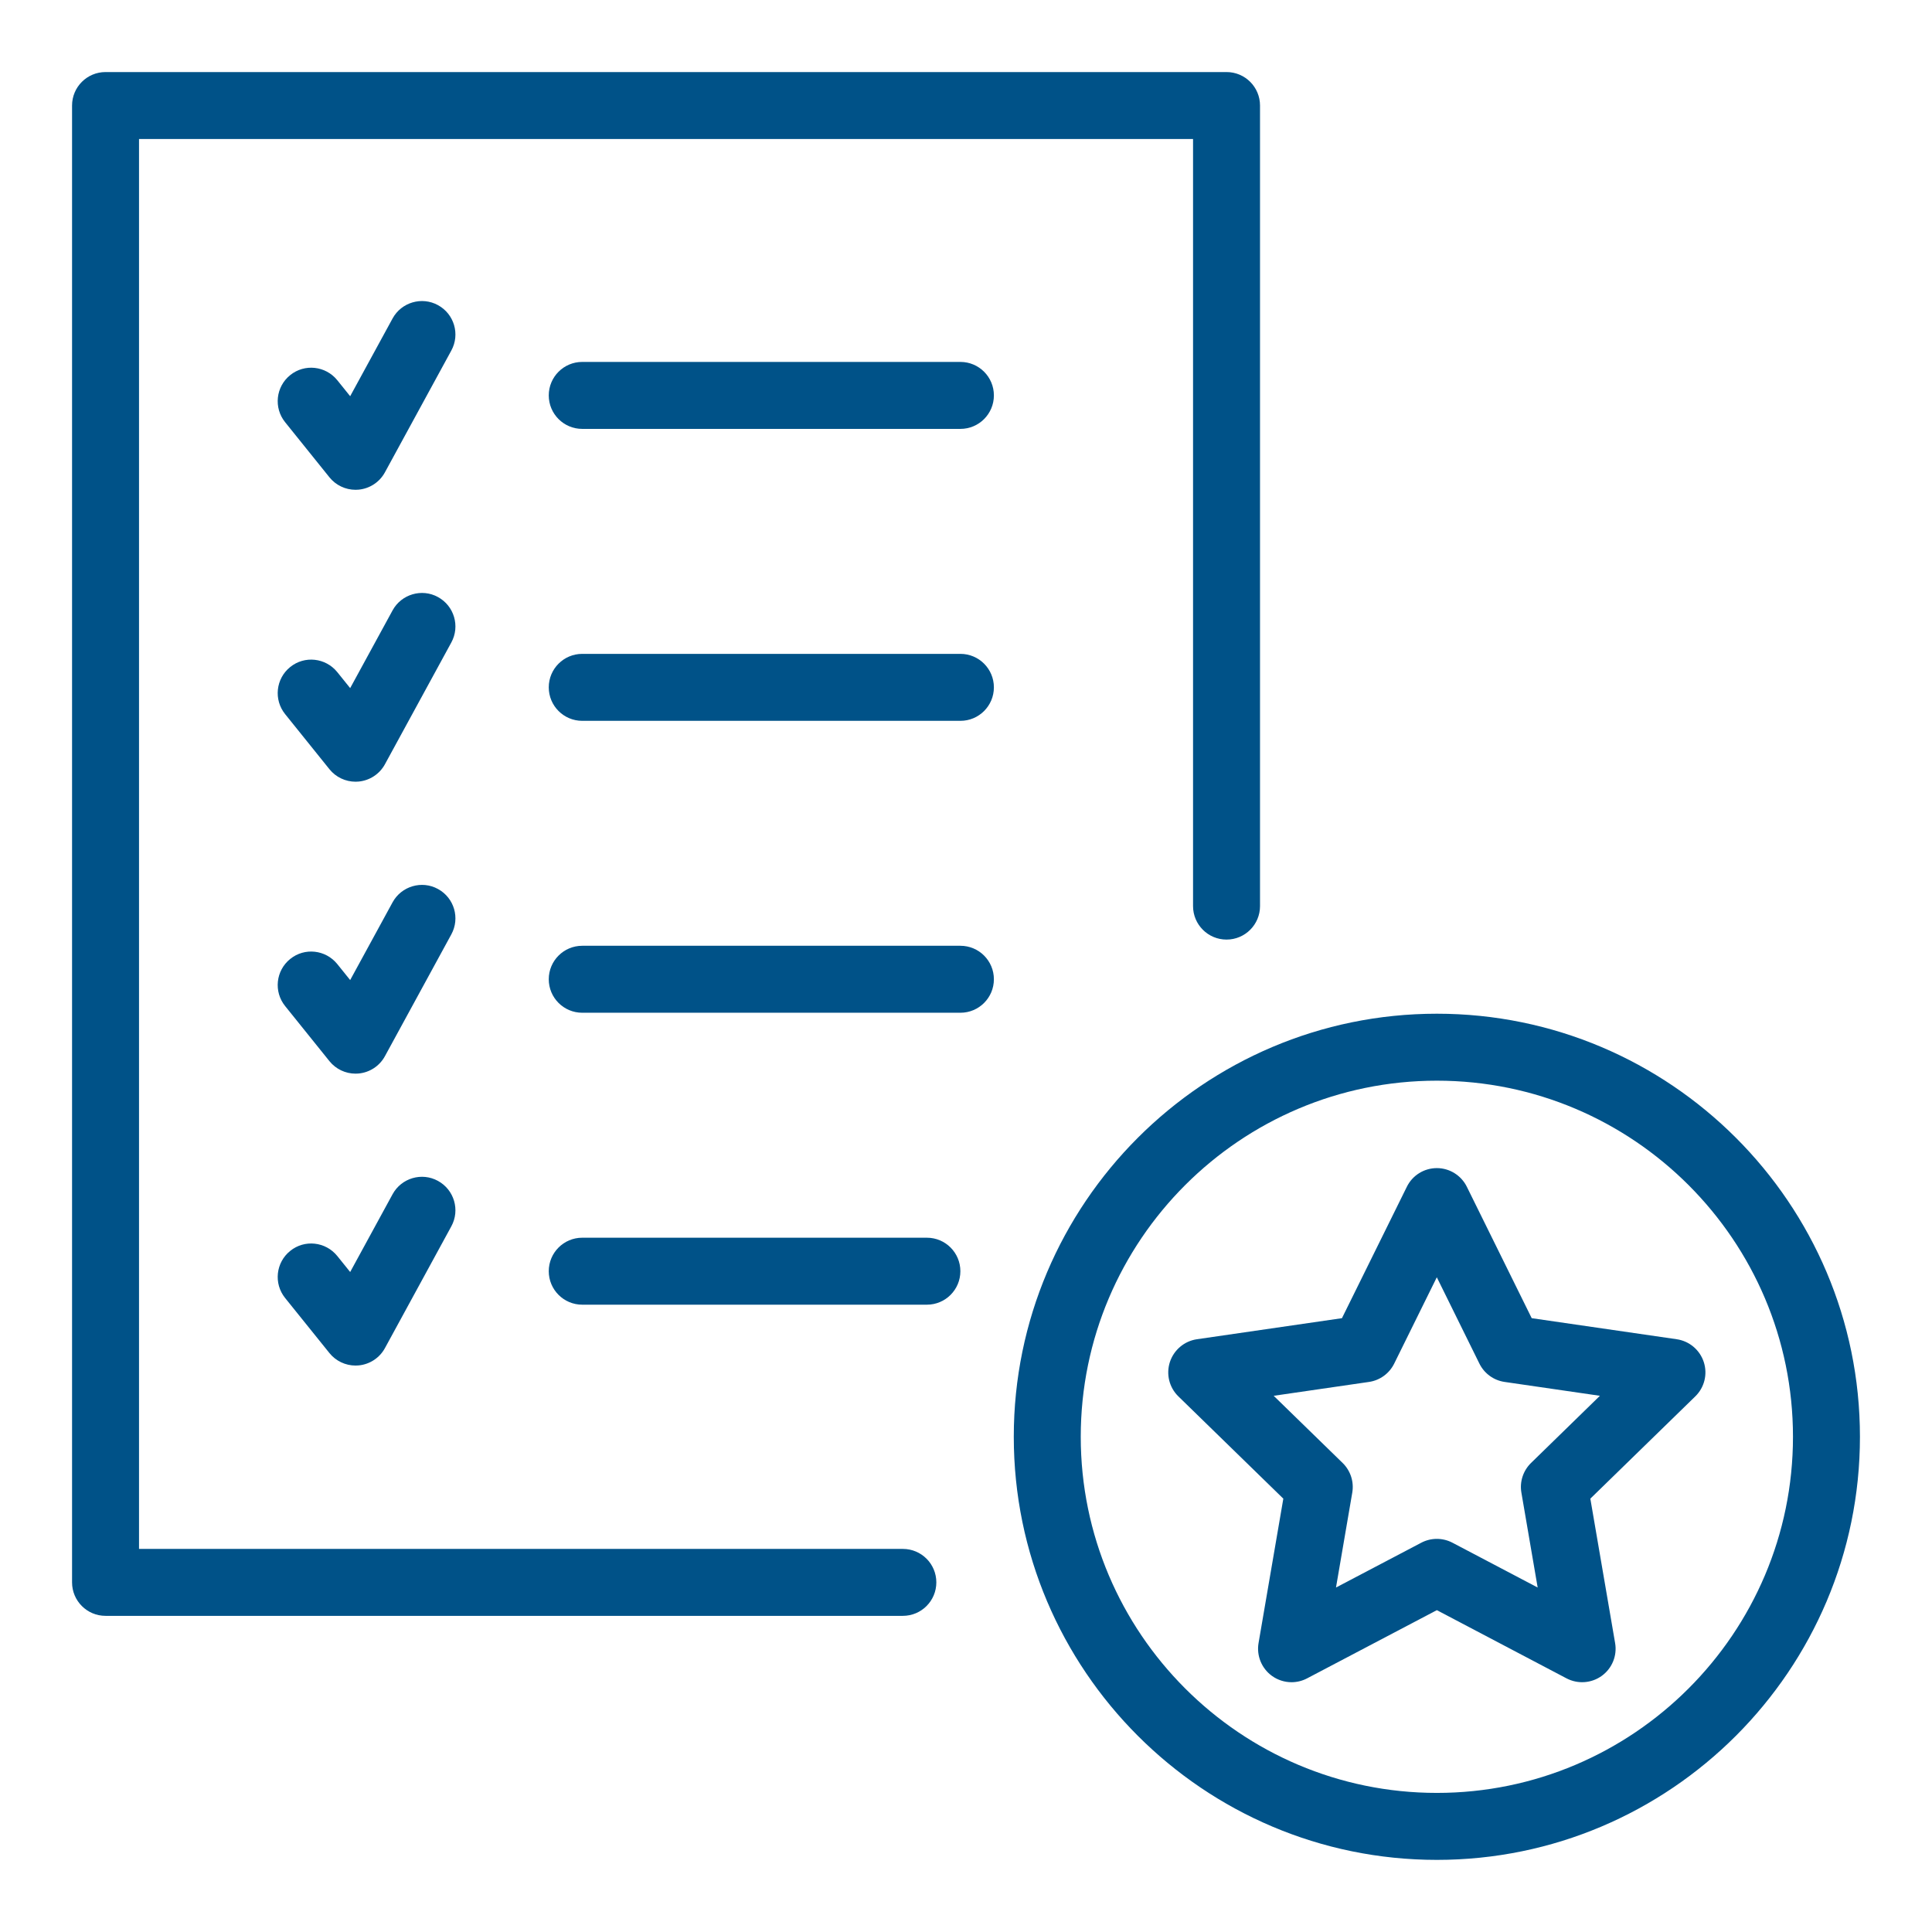
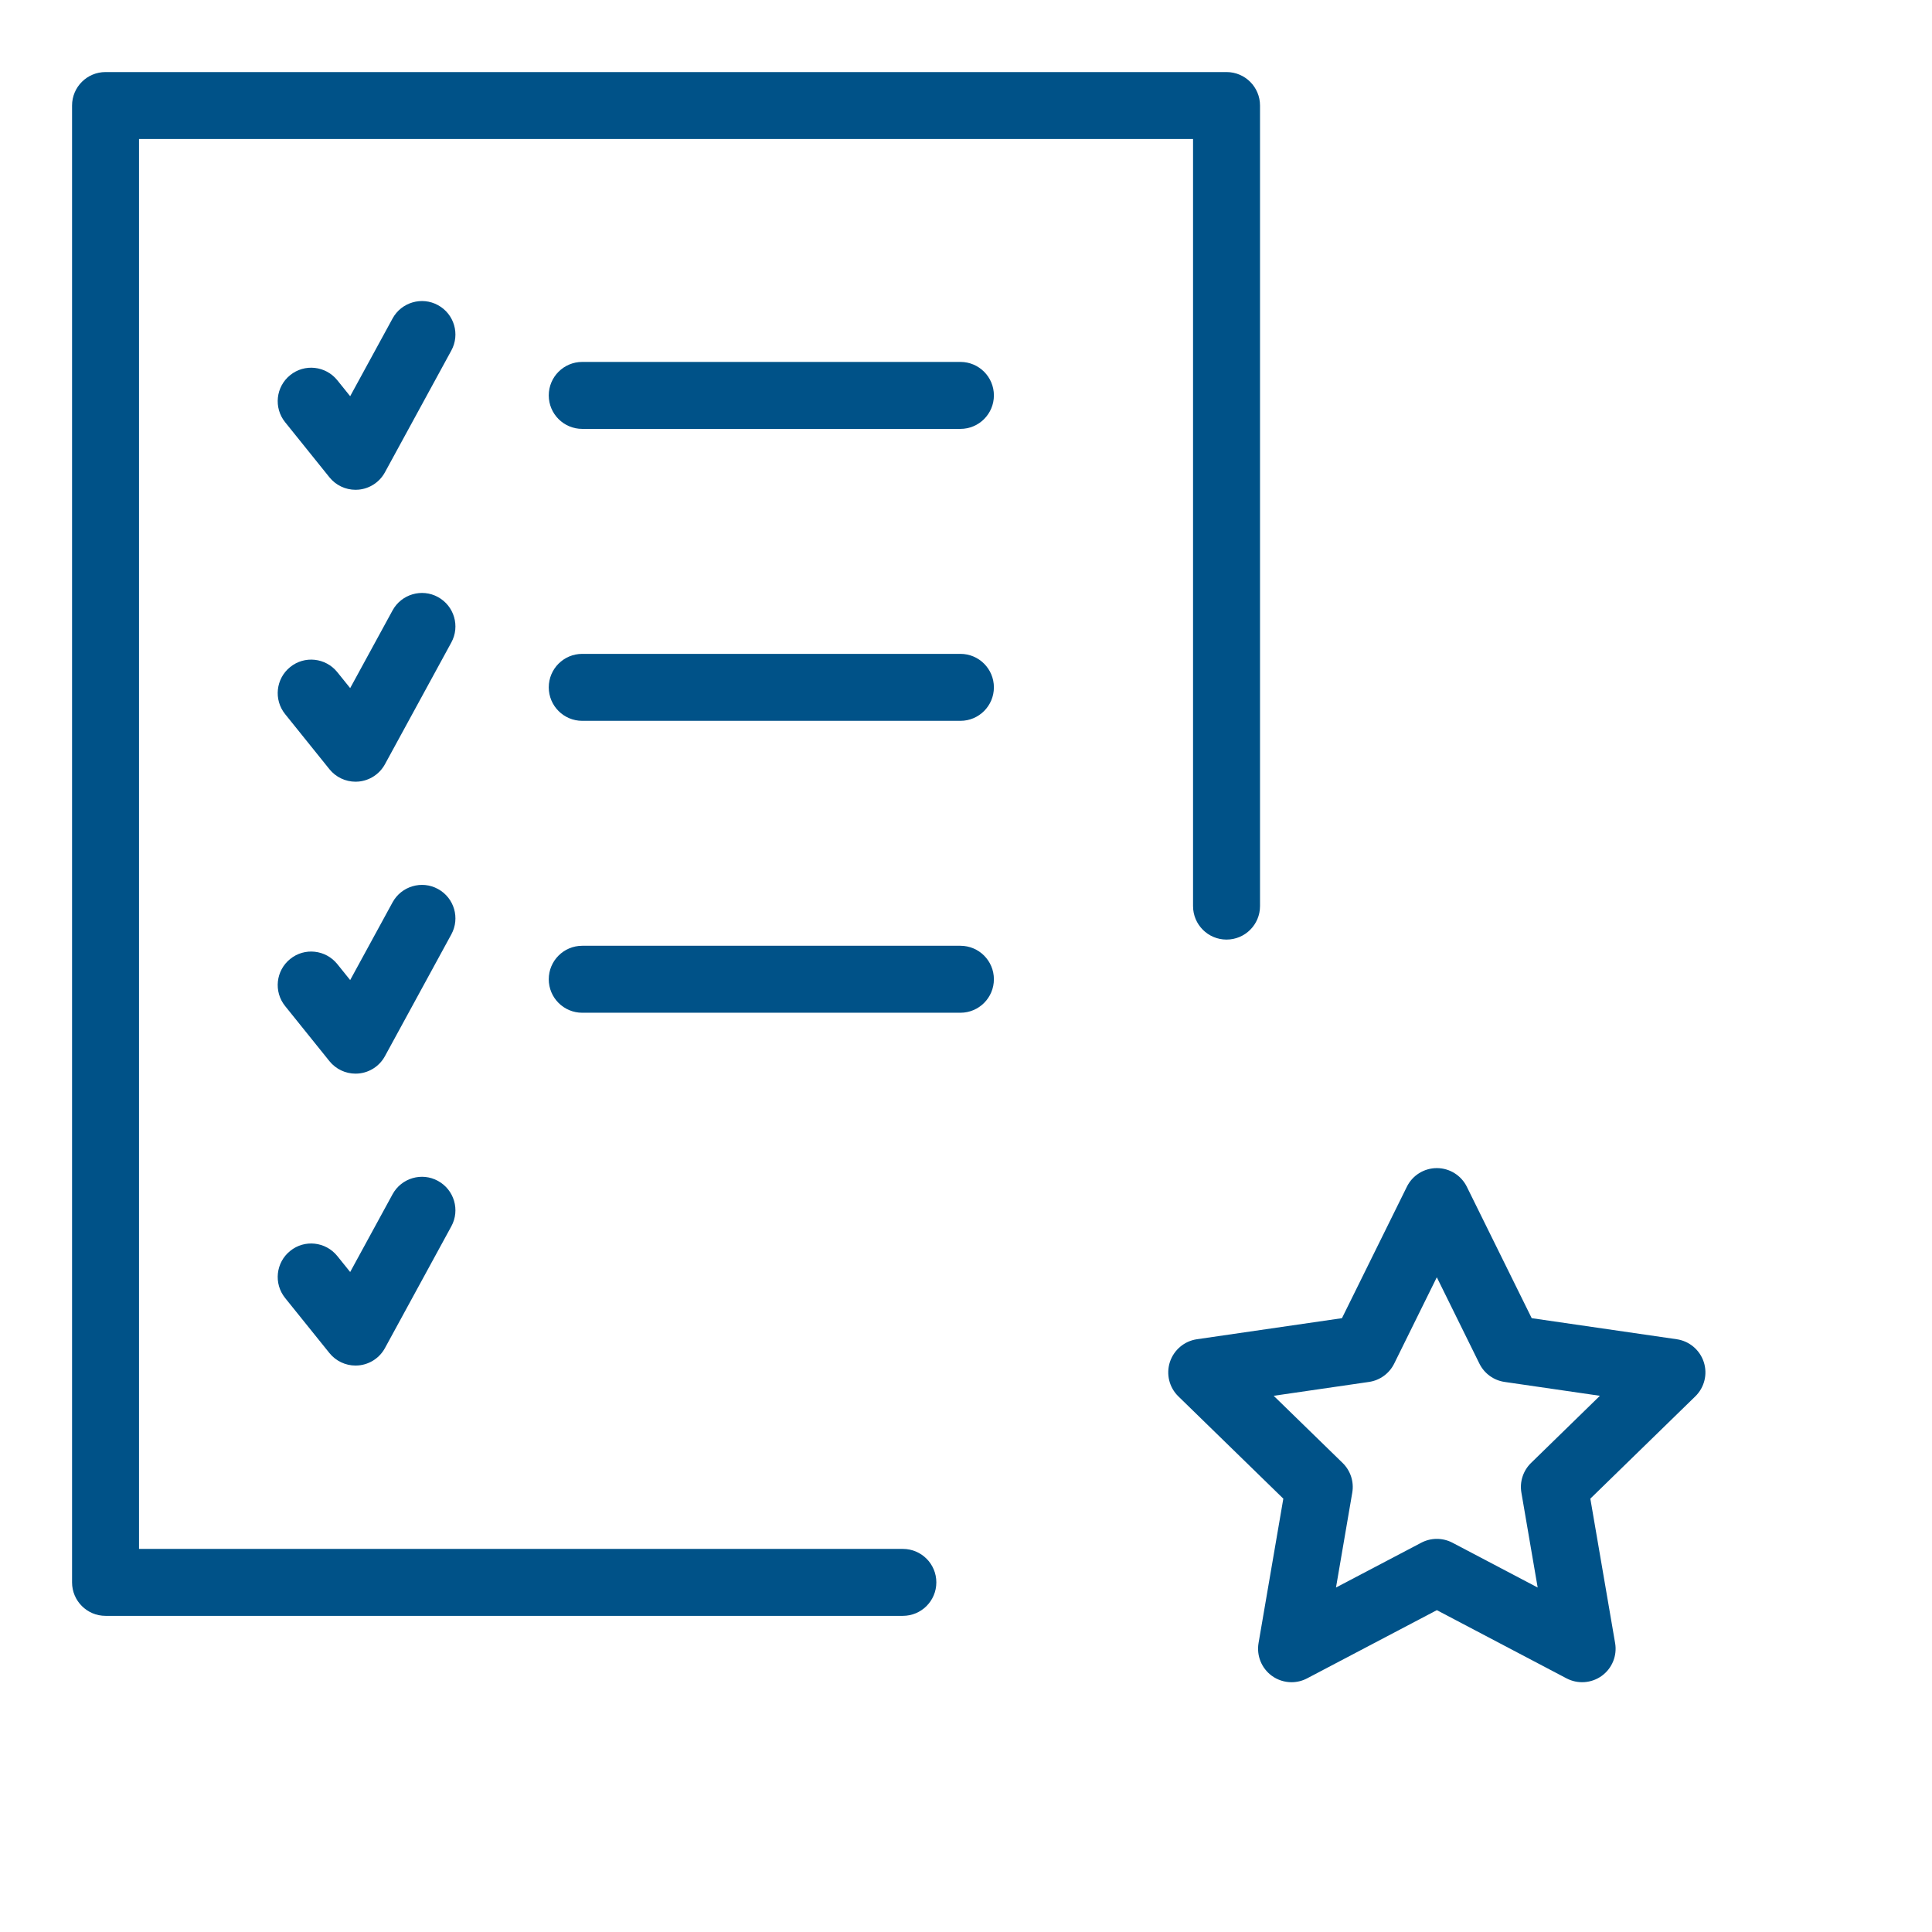
<svg xmlns="http://www.w3.org/2000/svg" version="1.1" id="Layer_1" x="0px" y="0px" viewBox="0 0 57.7 57.7" style="enable-background:new 0 0 57.7 57.7;" xml:space="preserve">
  <style type="text/css">
	.st0{fill:#005288;}
</style>
  <rect x="91" y="9.6" class="st0" width="39.044" height="39.044" />
  <g>
    <path class="st0" d="M26.965,46.259H4.152V4.152h31.479v22.909c0,0.552,0.447,1,1,1s1-0.448,1-1V3.152c0-0.552-0.447-1-1-1H3.152   c-0.553,0-1,0.448-1,1v44.106c0,0.552,0.447,1,1,1h23.812c0.553,0,1-0.448,1-1S27.517,46.259,26.965,46.259z" />
-     <path class="st0" d="M42.913,30.275c-6.968,0-12.636,5.668-12.636,12.635s5.668,12.636,12.636,12.636   c6.967,0,12.635-5.668,12.635-12.636S49.88,30.275,42.913,30.275z M42.913,53.546c-5.864,0-10.636-4.771-10.636-10.636   c0-5.864,4.771-10.635,10.636-10.635s10.635,4.771,10.635,10.635C53.548,48.775,48.777,53.546,42.913,53.546z" />
    <path class="st0" d="M13.08,9.113c-0.482-0.264-1.092-0.086-1.356,0.399l-1.266,2.321l-0.385-0.478   c-0.348-0.43-0.977-0.499-1.406-0.152c-0.431,0.347-0.498,0.976-0.152,1.406l1.324,1.646c0.191,0.237,0.479,0.373,0.779,0.373   c0.029,0,0.06-0.001,0.089-0.004c0.333-0.03,0.629-0.224,0.789-0.518l1.983-3.637C13.744,9.984,13.565,9.377,13.08,9.113z" />
    <path class="st0" d="M28.683,10.809H17.389c-0.553,0-1,0.448-1,1s0.447,1,1,1h11.294c0.553,0,1-0.448,1-1   S29.236,10.809,28.683,10.809z" />
    <path class="st0" d="M13.08,17.831c-0.482-0.265-1.092-0.085-1.356,0.399l-1.266,2.321l-0.385-0.478   c-0.348-0.43-0.977-0.499-1.406-0.152c-0.431,0.347-0.498,0.976-0.152,1.406l1.324,1.646c0.191,0.237,0.479,0.373,0.779,0.373   c0.029,0,0.06-0.001,0.089-0.004c0.333-0.03,0.629-0.224,0.789-0.517l1.983-3.637C13.744,18.703,13.565,18.096,13.08,17.831z" />
    <path class="st0" d="M28.683,19.528H17.389c-0.553,0-1,0.448-1,1s0.447,1,1,1h11.294c0.553,0,1-0.448,1-1   S29.236,19.528,28.683,19.528z" />
    <path class="st0" d="M13.08,26.55c-0.482-0.265-1.092-0.085-1.356,0.399l-1.266,2.321l-0.385-0.478   c-0.348-0.43-0.977-0.5-1.406-0.152c-0.431,0.347-0.498,0.976-0.152,1.406l1.324,1.646c0.191,0.237,0.479,0.373,0.779,0.373   c0.029,0,0.06-0.001,0.089-0.004c0.333-0.03,0.629-0.224,0.789-0.518l1.983-3.637C13.744,27.421,13.565,26.814,13.08,26.55z" />
    <path class="st0" d="M28.683,28.246H17.389c-0.553,0-1,0.448-1,1s0.447,1,1,1h11.294c0.553,0,1-0.448,1-1   S29.236,28.246,28.683,28.246z" />
    <path class="st0" d="M13.08,35.268c-0.482-0.265-1.092-0.086-1.356,0.399l-1.266,2.322l-0.385-0.478   c-0.348-0.43-0.977-0.5-1.406-0.152c-0.431,0.346-0.498,0.976-0.152,1.406l1.324,1.645c0.191,0.237,0.479,0.373,0.779,0.373   c0.029,0,0.06-0.001,0.089-0.004c0.333-0.03,0.629-0.224,0.789-0.517l1.983-3.637C13.744,36.14,13.565,35.533,13.08,35.268z" />
-     <path class="st0" d="M27.682,36.965H17.389c-0.553,0-1,0.448-1,1s0.447,1,1,1h10.293c0.553,0,1-0.448,1-1   S28.235,36.965,27.682,36.965z" />
    <path class="st0" d="M50.884,40.678c-0.118-0.362-0.431-0.626-0.808-0.681l-4.331-0.629l-1.937-3.924   c-0.168-0.341-0.516-0.558-0.896-0.558s-0.729,0.216-0.896,0.558l-1.938,3.924l-4.331,0.629c-0.377,0.055-0.689,0.319-0.808,0.681   c-0.117,0.362-0.02,0.759,0.253,1.025l3.135,3.055l-0.74,4.313c-0.064,0.375,0.09,0.754,0.397,0.978   c0.174,0.126,0.381,0.191,0.588,0.191c0.159,0,0.319-0.038,0.465-0.115l3.875-2.037l3.873,2.037   c0.338,0.177,0.747,0.147,1.054-0.076c0.308-0.224,0.462-0.603,0.397-0.978l-0.74-4.313l3.135-3.055   C50.904,41.437,51.002,41.04,50.884,40.678z M45.724,43.693c-0.235,0.23-0.343,0.561-0.287,0.885l0.486,2.834l-2.545-1.338   c-0.293-0.153-0.64-0.153-0.931,0l-2.547,1.338l0.486-2.834c0.056-0.324-0.052-0.655-0.287-0.885l-2.06-2.007l2.846-0.414   c0.326-0.047,0.607-0.252,0.753-0.547l1.273-2.579l1.272,2.579c0.146,0.295,0.427,0.5,0.753,0.547l2.846,0.414L45.724,43.693z" />
  </g>
</svg>